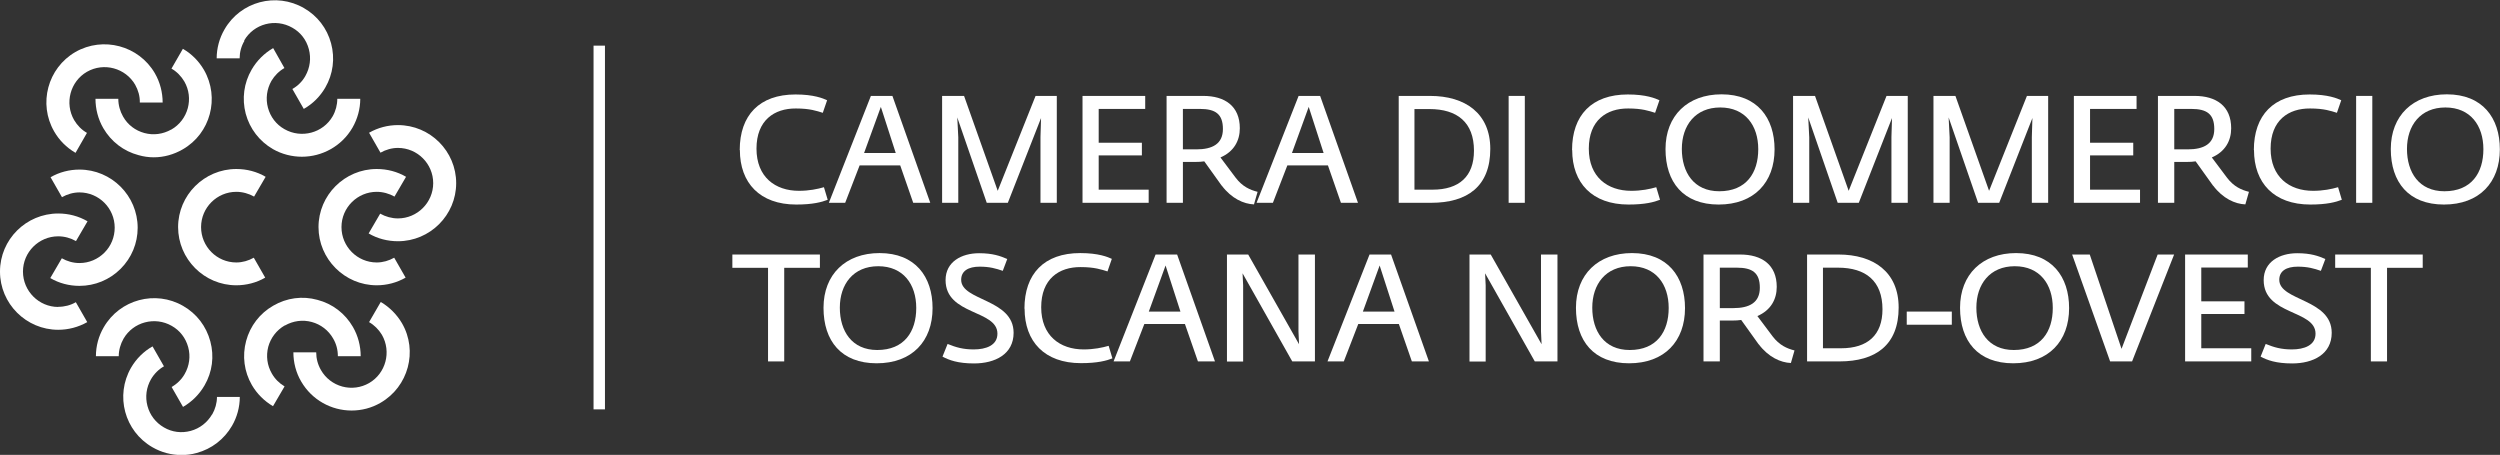
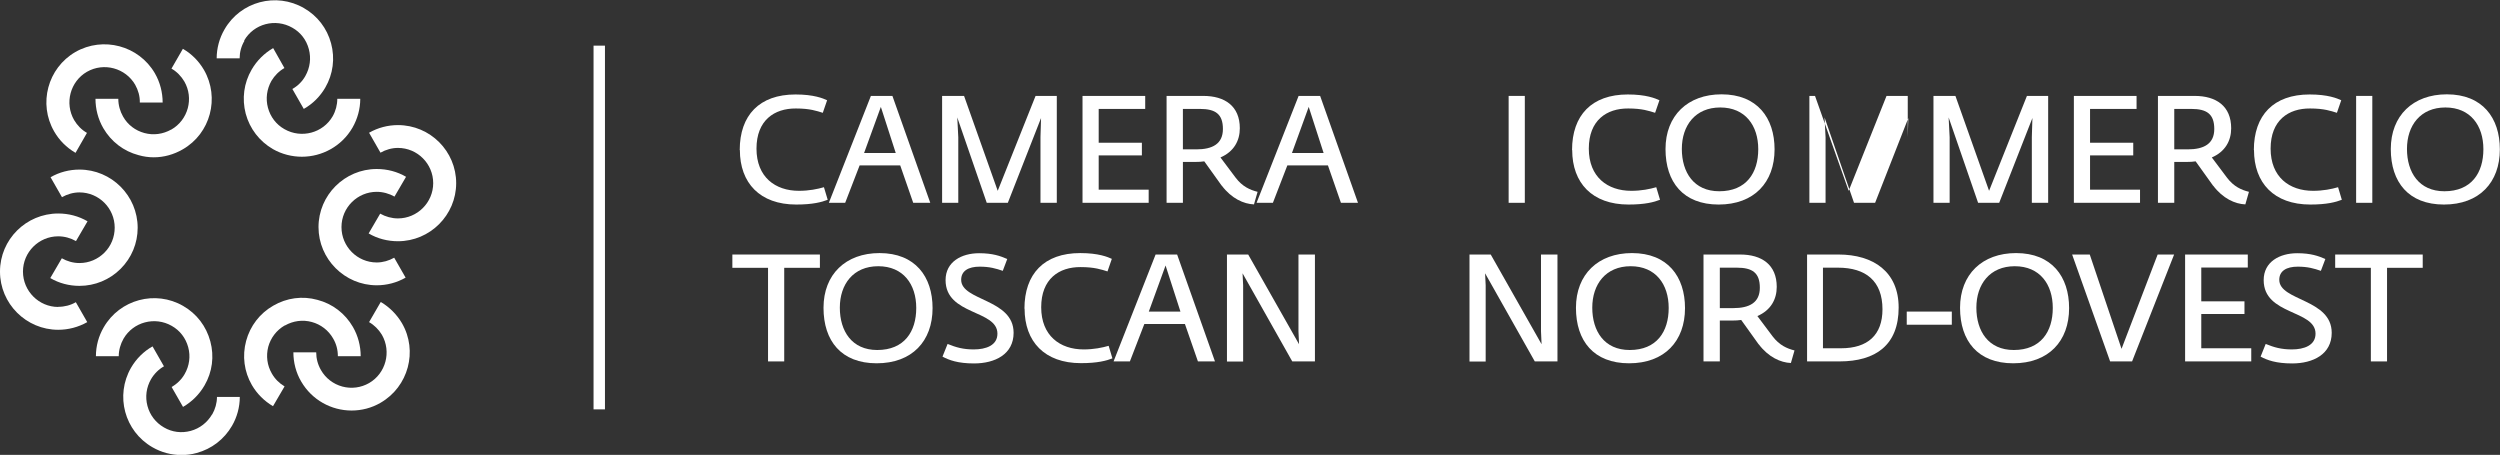
<svg xmlns="http://www.w3.org/2000/svg" id="Livello_2" viewBox="0 0 173.07 31.49">
  <rect x="0" y="0" width="173.07" height="31.49" fill="#333333" stroke="none" />
  <defs>
    <style>.cls-1{fill:#fff;}</style>
  </defs>
  <g id="guide">
-     <path class="cls-1" d="M16.36,13.28c.43,0,.86.12,1.23.33l.8-1.37c-.61-.36-1.31-.54-2.03-.54-2.22,0-4.03,1.81-4.03,4.02s1.8,4.03,4.03,4.03c.7,0,1.4-.18,2-.53l-.79-1.38c-.37.21-.79.33-1.21.33-1.35,0-2.44-1.1-2.44-2.45s1.1-2.44,2.44-2.44" />
    <path class="cls-1" d="M26.08,13.28c.43,0,.86.12,1.23.33l.8-1.37c-.61-.36-1.31-.54-2.03-.54-2.22,0-4.03,1.81-4.03,4.02s1.81,4.03,4.03,4.03c.7,0,1.39-.18,2-.53l-.79-1.38c-.37.21-.79.33-1.21.33-1.35,0-2.44-1.1-2.44-2.45s1.1-2.44,2.44-2.44" />
    <path class="cls-1" d="M27.55,8.66c-.7,0-1.39.18-2,.53l.79,1.38c.37-.21.79-.33,1.21-.33,1.35,0,2.44,1.1,2.44,2.44s-1.1,2.44-2.44,2.44c-.43,0-.86-.12-1.23-.33l-.8,1.37c.61.36,1.31.54,2.03.54,2.22,0,4.03-1.81,4.03-4.02s-1.8-4.02-4.03-4.02" />
    <path class="cls-1" d="M19.73,22.53c.57-.32,1.22-.41,1.85-.24.63.17,1.16.58,1.48,1.14.22.37.33.79.33,1.23h1.58c0-.7-.18-1.41-.54-2.03-.54-.93-1.41-1.6-2.45-1.87-1.04-.29-2.13-.14-3.06.4-.93.53-1.6,1.4-1.88,2.44-.28,1.04-.14,2.13.4,3.06.35.6.86,1.11,1.46,1.46l.8-1.37c-.37-.22-.67-.52-.88-.89-.33-.57-.41-1.22-.25-1.85.17-.62.57-1.15,1.14-1.48" />
    <path class="cls-1" d="M26.35,20.92l-.8,1.38c.37.21.67.52.89.88.67,1.17.27,2.67-.89,3.34-.56.32-1.22.41-1.85.24-.63-.17-1.16-.58-1.48-1.14-.22-.38-.33-.8-.33-1.23h-1.58c0,.7.18,1.41.54,2.02.75,1.29,2.1,2.01,3.49,2.01.68,0,1.38-.17,2.01-.54,1.92-1.11,2.59-3.58,1.48-5.5-.35-.6-.86-1.11-1.46-1.47" />
    <path class="cls-1" d="M11.89,22.56c.57.32.97.85,1.14,1.48.17.63.08,1.29-.25,1.86-.21.37-.53.68-.9.89l.79,1.38c.62-.36,1.13-.87,1.49-1.49.54-.93.68-2.01.4-3.05-.28-1.04-.94-1.91-1.88-2.45-1.92-1.11-4.39-.45-5.5,1.48-.35.6-.54,1.29-.54,2h1.58c0-.42.12-.84.33-1.21.67-1.16,2.17-1.56,3.34-.89" />
    <path class="cls-1" d="M14.68,28.69c-.33.56-.85.97-1.48,1.14-.63.17-1.29.09-1.85-.24-.57-.33-.97-.85-1.14-1.48-.17-.63-.08-1.29.24-1.85.22-.38.53-.69.9-.9l-.79-1.38c-.62.35-1.13.86-1.49,1.48-1.11,1.93-.45,4.39,1.48,5.5.62.36,1.31.54,2.01.54.35,0,.7-.04,1.05-.14,1.04-.28,1.91-.95,2.45-1.88.35-.6.54-1.3.54-2h-1.58c0,.42-.12.84-.33,1.21" />
    <path class="cls-1" d="M5.5,18.21h0c-.43,0-.85-.12-1.22-.33l-.8,1.37c.61.36,1.31.54,2.02.54,0,0,0,0,0,0,1.07,0,2.09-.42,2.85-1.18.76-.76,1.18-1.77,1.18-2.84,0-2.22-1.81-4.03-4.03-4.03-.7,0-1.4.18-2,.53l.79,1.38c.37-.21.79-.33,1.21-.33,1.35,0,2.44,1.1,2.44,2.44,0,.65-.25,1.27-.71,1.73-.46.46-1.07.72-1.73.72" />
    <path class="cls-1" d="M4.03,21.25c-1.34,0-2.44-1.1-2.44-2.45s1.1-2.44,2.44-2.44h0c.44,0,.86.12,1.23.33l.8-1.37c-.62-.36-1.31-.54-2.03-.54h0c-2.22,0-4.03,1.8-4.03,4.02s1.81,4.03,4.03,4.03c.7,0,1.39-.18,2.01-.53l-.79-1.38c-.36.21-.78.32-1.21.32" />
    <path class="cls-1" d="M11.85,8.97c-.57.32-1.22.41-1.85.24-.63-.17-1.16-.57-1.48-1.14-.21-.37-.33-.79-.33-1.23h-1.58c0,.7.18,1.41.54,2.03.54.93,1.41,1.6,2.44,1.87.35.1.7.15,1.05.15.7,0,1.39-.19,2.01-.55,1.92-1.1,2.58-3.57,1.47-5.5-.35-.6-.85-1.11-1.46-1.46l-.79,1.37c.37.21.67.52.89.89.67,1.16.27,2.66-.9,3.33" />
    <path class="cls-1" d="M5.23,10.58l.79-1.38c-.37-.21-.67-.52-.89-.89-.67-1.17-.27-2.67.89-3.34,1.17-.67,2.67-.26,3.34.9.21.38.33.79.32,1.23h1.58c0-.7-.18-1.41-.54-2.03-1.11-1.91-3.58-2.57-5.5-1.47-1.92,1.11-2.58,3.58-1.47,5.5.35.61.85,1.11,1.46,1.47" />
    <path class="cls-1" d="M19.69,8.94c-.57-.32-.97-.85-1.14-1.48-.17-.63-.08-1.29.24-1.86.22-.37.53-.68.9-.89l-.78-1.38c-.62.36-1.13.87-1.49,1.49-.54.93-.68,2.01-.41,3.05.28,1.04.95,1.91,1.88,2.45.63.36,1.33.53,2.01.53,1.39,0,2.75-.72,3.5-2.01.35-.61.54-1.3.54-2h-1.59c0,.42-.11.84-.32,1.21-.67,1.16-2.17,1.56-3.34.89" />
    <path class="cls-1" d="M16.9,2.81c.67-1.17,2.17-1.56,3.34-.89.57.32.97.84,1.14,1.48.17.64.08,1.29-.24,1.86-.21.38-.53.69-.9.9l.79,1.38c.62-.35,1.13-.86,1.49-1.48.54-.93.68-2.02.4-3.06-.28-1.04-.95-1.91-1.88-2.44-1.92-1.11-4.39-.46-5.5,1.48-.35.6-.54,1.3-.54,2h1.59c0-.42.11-.84.33-1.21" />
    <rect class="cls-1" x="41.09" y="3.16" width=".79" height="25.18" />
    <path class="cls-1" d="M51.21,10.39c0-2.41,1.36-3.85,3.86-3.85,1.27,0,1.91.27,2.19.4l-.3.87c-.42-.13-.89-.3-1.86-.3-1.49-.01-2.73.81-2.73,2.78s1.3,2.92,2.94,2.92c.7,0,1.28-.12,1.73-.25l.26.87c-.41.16-1.03.33-2.18.33-2.52,0-3.9-1.5-3.9-3.77Z" />
    <path class="cls-1" d="M60.28,6.64h1.5l2.62,7.4h-1.18l-.9-2.59h-2.81l-1,2.59h-1.13l2.91-7.4ZM62.01,10.59l-1.03-3.19-1.16,3.19h2.19Z" />
    <path class="cls-1" d="M65.22,6.64h1.52l2.33,6.57,2.62-6.57h1.47v7.4h-1.13v-4.55l.04-1.32-2.3,5.87h-1.46l-2.04-5.91.07,1.37v4.54h-1.12v-7.4Z" />
    <path class="cls-1" d="M74.94,6.64h4.34v.9h-3.22v2.34h2.99v.88h-2.99v2.37h3.46v.91h-4.58v-7.4Z" />
    <path class="cls-1" d="M84.58,12.86l-1.21-1.69c-.17.03-.41.04-.61.04h-.87v2.83h-1.13v-7.4h2.54c1.49,0,2.53.7,2.53,2.24,0,.86-.41,1.62-1.34,2.02l1.05,1.4c.47.62,1,.85,1.52.98l-.25.87c-.71-.03-1.55-.4-2.23-1.3ZM82.82,10.34c1.12,0,1.84-.38,1.84-1.41s-.51-1.39-1.59-1.39h-1.18v2.8h.93Z" />
    <path class="cls-1" d="M89.89,6.64h1.5l2.62,7.4h-1.18l-.9-2.59h-2.81l-1,2.59h-1.13l2.91-7.4ZM91.63,10.59l-1.03-3.19-1.16,3.19h2.19Z" />
-     <path class="cls-1" d="M96.82,6.64h2.18c2.44,0,4.17,1.21,4.17,3.67,0,2.59-1.58,3.73-4.1,3.73h-2.24v-7.4ZM99.17,13.13c1.85,0,2.87-.92,2.87-2.7,0-1.96-1.16-2.88-3.08-2.88h-1.04v5.58h1.25Z" />
    <path class="cls-1" d="M104.44,6.64h1.12v7.4h-1.12v-7.4Z" />
    <path class="cls-1" d="M108.83,10.39c0-2.41,1.36-3.85,3.86-3.85,1.27,0,1.91.27,2.19.4l-.3.87c-.42-.13-.89-.3-1.86-.3-1.49-.01-2.73.81-2.73,2.78s1.3,2.92,2.94,2.92c.7,0,1.28-.12,1.73-.25l.26.87c-.41.16-1.03.33-2.18.33-2.52,0-3.9-1.5-3.9-3.77Z" />
    <path class="cls-1" d="M115.3,10.32c0-2.32,1.54-3.79,3.88-3.79,2.47,0,3.67,1.63,3.67,3.81,0,2.29-1.42,3.82-3.87,3.82s-3.68-1.55-3.68-3.84ZM121.72,10.33c0-1.64-.9-2.89-2.63-2.89s-2.66,1.25-2.66,2.87.83,2.93,2.59,2.93c1.87,0,2.7-1.27,2.7-2.91Z" />
-     <path class="cls-1" d="M124.13,6.64h1.52l2.33,6.57,2.62-6.57h1.47v7.4h-1.13v-4.55l.04-1.32-2.3,5.87h-1.46l-2.04-5.91.07,1.37v4.54h-1.12v-7.4Z" />
+     <path class="cls-1" d="M124.13,6.64h1.52l2.33,6.57,2.62-6.57h1.47v7.4v-4.55l.04-1.32-2.3,5.87h-1.46l-2.04-5.91.07,1.37v4.54h-1.12v-7.4Z" />
    <path class="cls-1" d="M133.85,6.64h1.52l2.33,6.57,2.62-6.57h1.47v7.4h-1.13v-4.55l.04-1.32-2.3,5.87h-1.46l-2.04-5.91.07,1.37v4.54h-1.12v-7.4Z" />
    <path class="cls-1" d="M143.57,6.64h4.34v.9h-3.22v2.34h2.99v.88h-2.99v2.37h3.46v.91h-4.58v-7.4Z" />
    <path class="cls-1" d="M153.21,12.86l-1.21-1.69c-.17.03-.41.04-.61.04h-.87v2.83h-1.13v-7.4h2.54c1.49,0,2.53.7,2.53,2.24,0,.86-.41,1.62-1.34,2.02l1.05,1.4c.47.62,1,.85,1.52.98l-.25.87c-.71-.03-1.55-.4-2.23-1.3ZM151.45,10.34c1.12,0,1.84-.38,1.84-1.41s-.51-1.39-1.59-1.39h-1.18v2.8h.93Z" />
    <path class="cls-1" d="M156.03,10.39c0-2.41,1.36-3.85,3.86-3.85,1.27,0,1.91.27,2.19.4l-.3.87c-.42-.13-.89-.3-1.86-.3-1.49-.01-2.73.81-2.73,2.78s1.3,2.92,2.94,2.92c.7,0,1.28-.12,1.73-.25l.26.87c-.41.16-1.03.33-2.18.33-2.52,0-3.9-1.5-3.9-3.77Z" />
    <path class="cls-1" d="M163.11,6.64h1.12v7.4h-1.12v-7.4Z" />
    <path class="cls-1" d="M165.51,10.32c0-2.32,1.54-3.79,3.88-3.79,2.47,0,3.67,1.63,3.67,3.81,0,2.29-1.42,3.82-3.87,3.82s-3.68-1.55-3.68-3.84ZM171.92,10.33c0-1.64-.9-2.89-2.63-2.89s-2.66,1.25-2.66,2.87.83,2.93,2.59,2.93c1.87,0,2.7-1.27,2.7-2.91Z" />
    <path class="cls-1" d="M53.17,18.54h-2.47v-.92h6.06v.92h-2.47v6.48h-1.12v-6.48Z" />
    <path class="cls-1" d="M57.01,21.31c0-2.32,1.54-3.79,3.88-3.79,2.47,0,3.67,1.63,3.67,3.81,0,2.29-1.42,3.82-3.87,3.82s-3.68-1.55-3.68-3.84ZM63.43,21.32c0-1.64-.9-2.89-2.63-2.89s-2.66,1.25-2.66,2.87.83,2.93,2.59,2.93c1.87,0,2.7-1.27,2.7-2.91Z" />
    <path class="cls-1" d="M65.25,24.68l.35-.87c.59.24,1.08.38,1.81.38.85,0,1.64-.28,1.64-1.09,0-1.67-3.59-1.26-3.59-3.71,0-1.27,1.11-1.86,2.32-1.86.94,0,1.47.19,1.95.4l-.31.82c-.47-.16-.9-.29-1.6-.29-.79,0-1.28.3-1.28.91,0,1.47,3.63,1.31,3.63,3.67,0,1.48-1.28,2.12-2.74,2.12-1.12,0-1.73-.23-2.18-.47Z" />
    <path class="cls-1" d="M70.92,21.37c0-2.41,1.36-3.85,3.86-3.85,1.27,0,1.91.27,2.19.4l-.3.87c-.42-.13-.89-.3-1.86-.3-1.49-.01-2.73.81-2.73,2.78s1.3,2.92,2.94,2.92c.7,0,1.28-.12,1.73-.25l.26.87c-.41.16-1.03.33-2.18.33-2.52,0-3.9-1.5-3.9-3.77Z" />
    <path class="cls-1" d="M79.99,17.62h1.5l2.62,7.4h-1.18l-.9-2.59h-2.81l-1,2.59h-1.13l2.91-7.4ZM81.72,21.57l-1.03-3.19-1.16,3.19h2.19Z" />
    <path class="cls-1" d="M84.93,17.62h1.48l3.52,6.21-.04-.9v-5.31h1.14v7.4h-1.57l-3.44-6.1.04.83v5.28h-1.12v-7.4Z" />
-     <path class="cls-1" d="M94.8,17.62h1.5l2.62,7.4h-1.18l-.9-2.59h-2.81l-1,2.59h-1.13l2.91-7.4ZM96.54,21.57l-1.03-3.19-1.16,3.19h2.19Z" />
    <path class="cls-1" d="M101.72,17.62h1.48l3.52,6.21-.04-.9v-5.31h1.14v7.4h-1.57l-3.44-6.1.04.83v5.28h-1.12v-7.4Z" />
    <path class="cls-1" d="M109.1,21.31c0-2.32,1.54-3.79,3.88-3.79,2.47,0,3.67,1.63,3.67,3.81,0,2.29-1.42,3.82-3.87,3.82s-3.68-1.55-3.68-3.84ZM115.52,21.32c0-1.64-.9-2.89-2.63-2.89s-2.66,1.25-2.66,2.87.83,2.93,2.59,2.93c1.87,0,2.7-1.27,2.7-2.91Z" />
    <path class="cls-1" d="M121.75,23.84l-1.21-1.69c-.17.03-.41.04-.61.04h-.87v2.83h-1.13v-7.4h2.54c1.49,0,2.53.7,2.53,2.24,0,.86-.41,1.62-1.34,2.02l1.05,1.4c.47.62,1,.85,1.52.98l-.25.87c-.71-.03-1.55-.4-2.23-1.3ZM119.99,21.33c1.12,0,1.84-.38,1.84-1.41s-.51-1.39-1.59-1.39h-1.18v2.8h.93Z" />
    <path class="cls-1" d="M125.09,17.62h2.18c2.44,0,4.17,1.21,4.17,3.67,0,2.59-1.58,3.73-4.1,3.73h-2.24v-7.4ZM127.45,24.11c1.85,0,2.87-.92,2.87-2.7,0-1.96-1.16-2.88-3.08-2.88h-1.04v5.58h1.25Z" />
    <path class="cls-1" d="M132,21.57h3.12v.91h-3.12v-.91Z" />
    <path class="cls-1" d="M135.69,21.31c0-2.32,1.54-3.79,3.88-3.79,2.47,0,3.67,1.63,3.67,3.81,0,2.29-1.42,3.82-3.87,3.82s-3.68-1.55-3.68-3.84ZM142.11,21.32c0-1.64-.9-2.89-2.63-2.89s-2.66,1.25-2.66,2.87.83,2.93,2.59,2.93c1.87,0,2.7-1.27,2.7-2.91Z" />
    <path class="cls-1" d="M143.46,17.62h1.21l2.2,6.53,2.5-6.53h1.14l-2.91,7.4h-1.52l-2.63-7.4Z" />
    <path class="cls-1" d="M151.27,17.62h4.34v.9h-3.22v2.34h2.99v.88h-2.99v2.37h3.46v.91h-4.58v-7.4Z" />
    <path class="cls-1" d="M156.5,24.68l.35-.87c.59.24,1.08.38,1.81.38.85,0,1.64-.28,1.64-1.09,0-1.67-3.59-1.26-3.59-3.71,0-1.27,1.11-1.86,2.32-1.86.94,0,1.47.19,1.95.4l-.31.82c-.47-.16-.9-.29-1.6-.29-.79,0-1.28.3-1.28.91,0,1.47,3.63,1.31,3.63,3.67,0,1.48-1.28,2.12-2.74,2.12-1.12,0-1.73-.23-2.18-.47Z" />
    <path class="cls-1" d="M164.13,18.54h-2.47v-.92h6.06v.92h-2.47v6.48h-1.12v-6.48Z" />
  </g>
</svg>